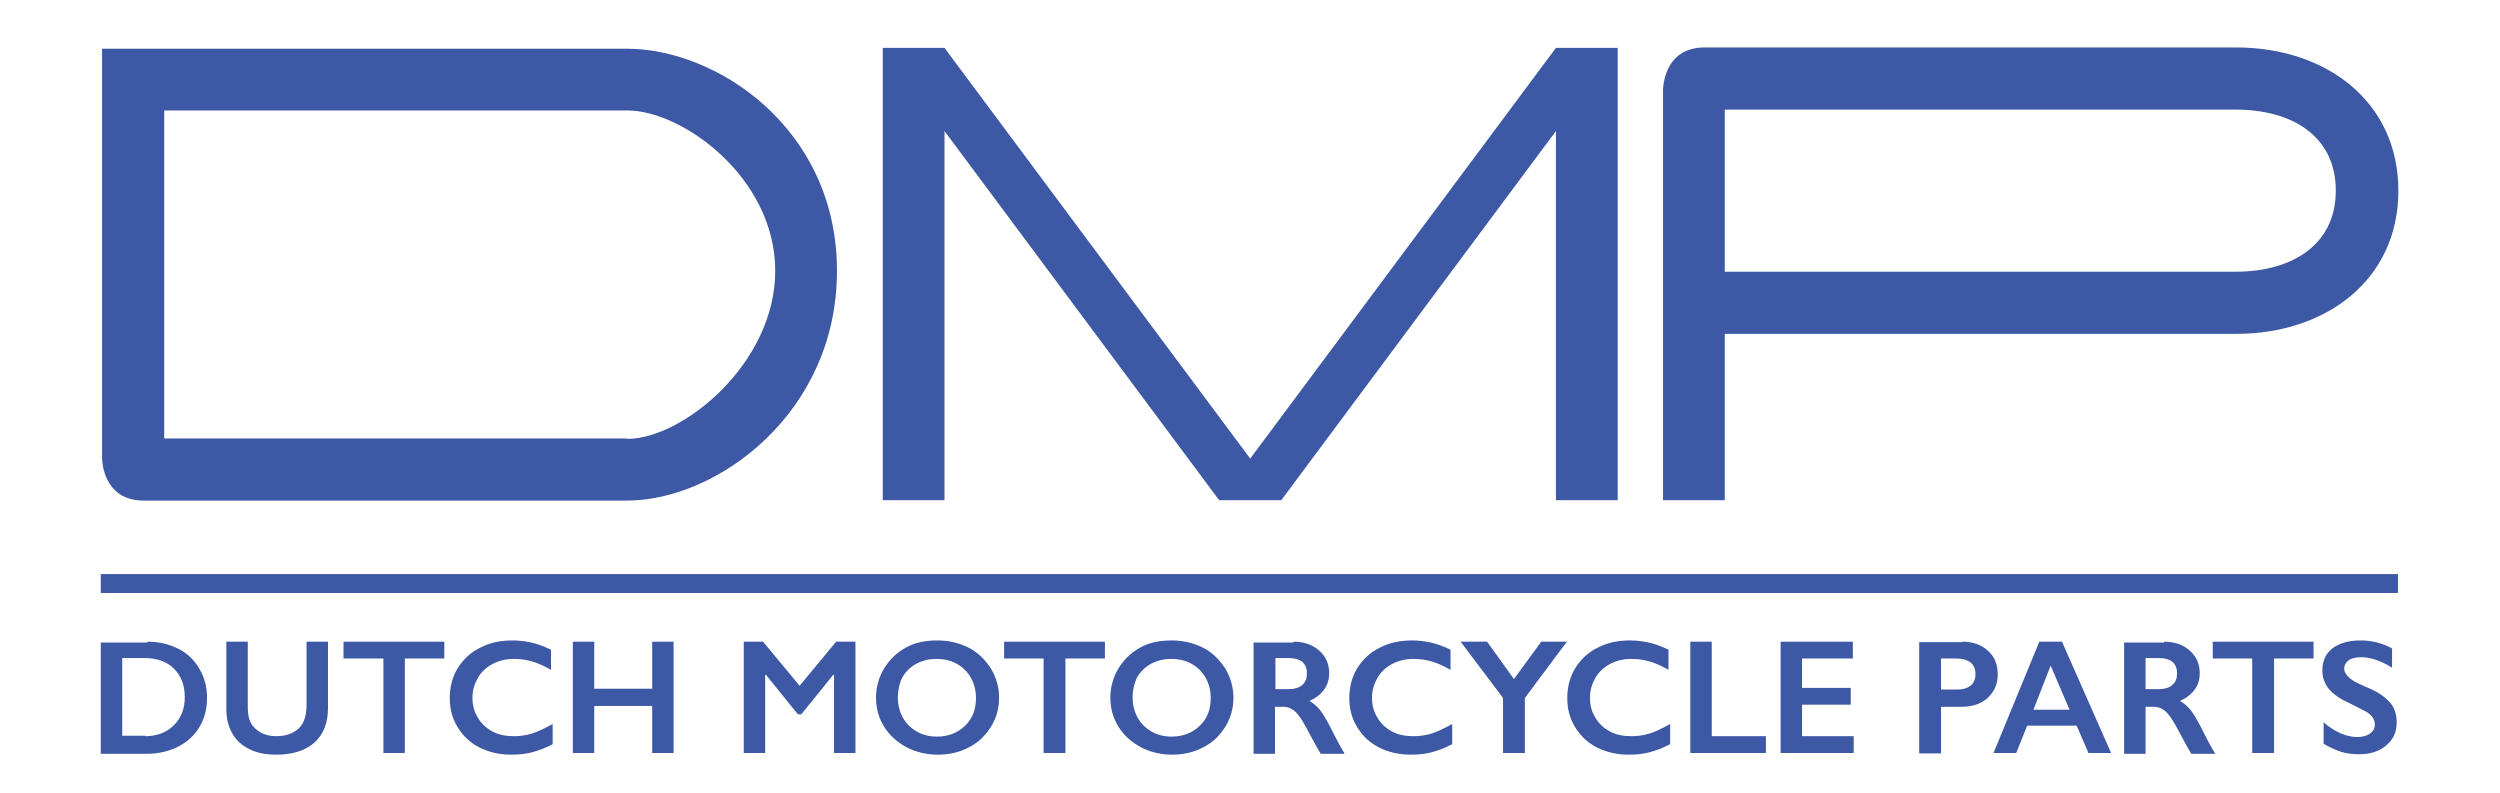
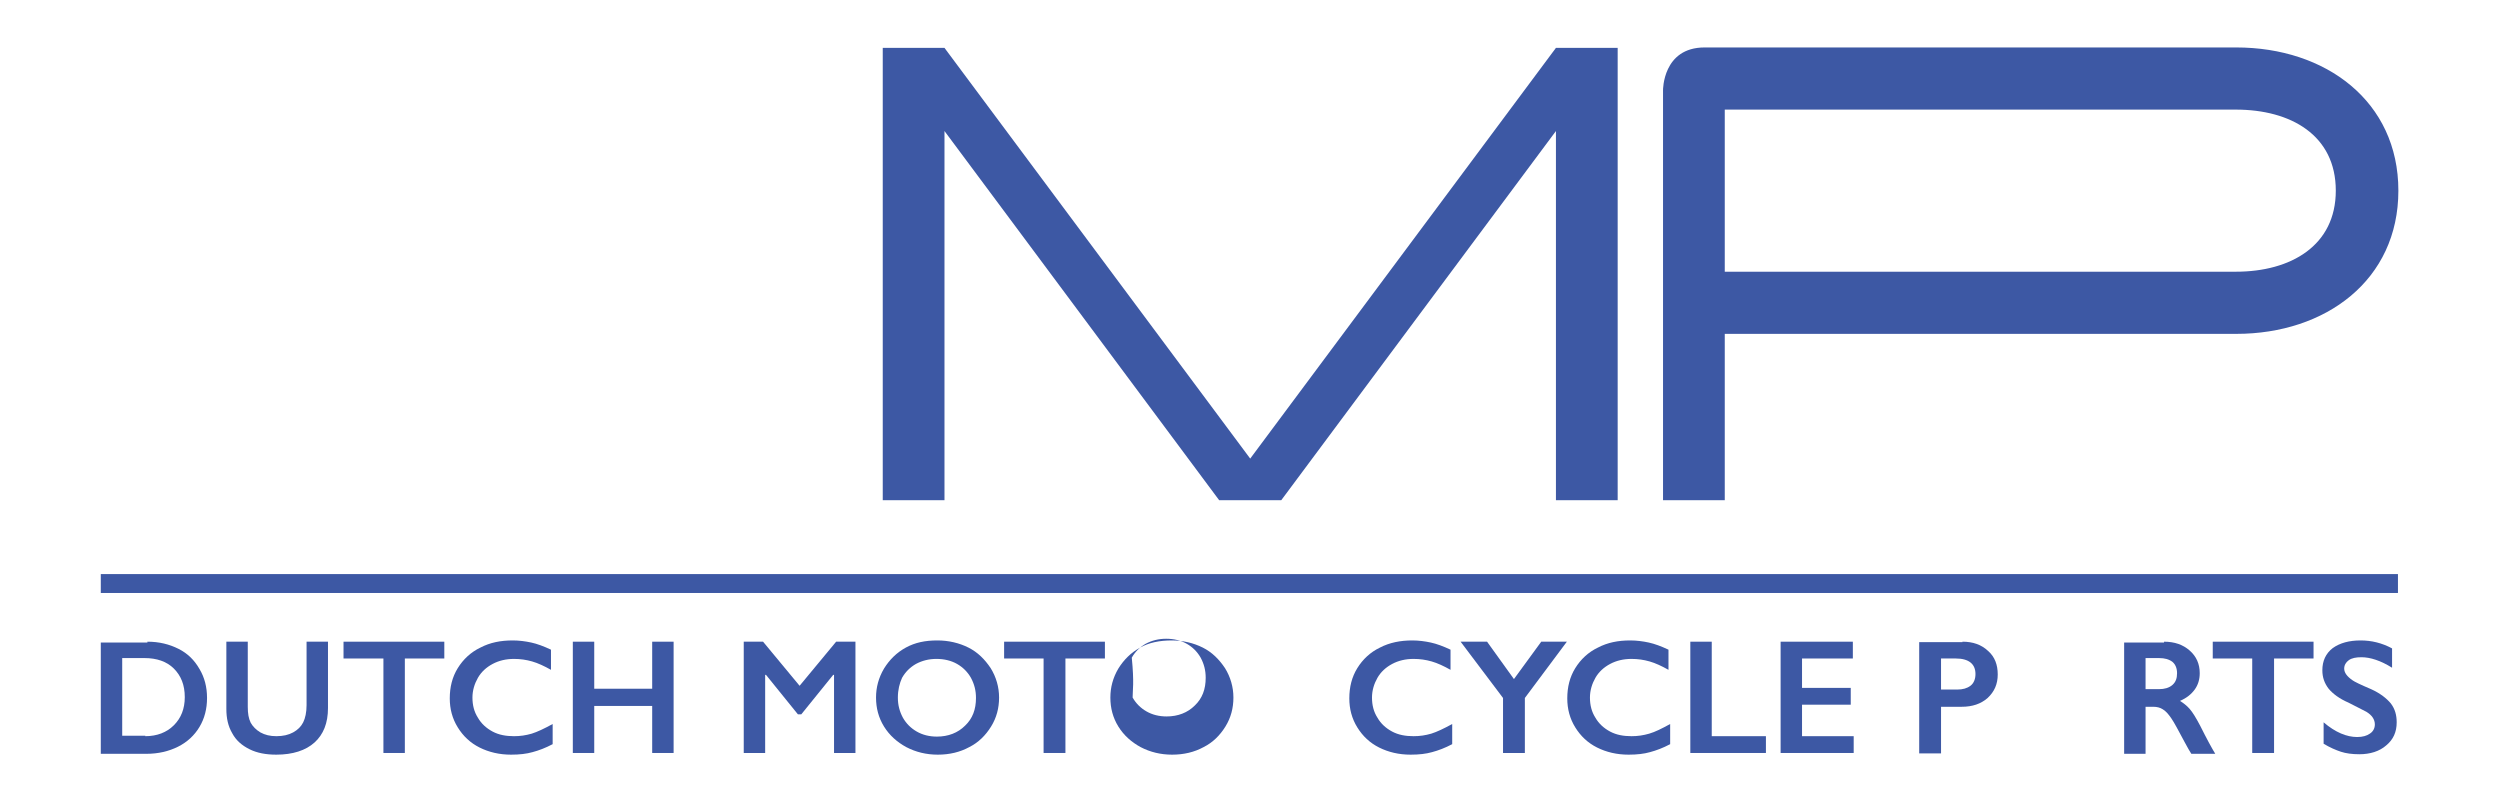
<svg xmlns="http://www.w3.org/2000/svg" version="1.1" id="Laag_1" x="0px" y="0px" viewBox="0 0 595.3 188.9" style="enable-background:new 0 0 595.3 188.9;" xml:space="preserve">
  <style type="text/css">
	.st0{fill:#3D58A4;}
</style>
  <g>
-     <path class="st0" d="M149.2,104.4H39.1V26.3h109.8c0.2,0,0.3,0,0.5,0c13.1,0,35.2,16,35.2,38.2c0,22.1-22.1,40-35.2,40   C149.3,104.4,149.2,104.4,149.2,104.4 M24.3,11.5v95v2.5c0,0-0.1,10.2,9.9,10.2h115.1v0c21.3,0,50-20.7,50-54.7   c0-34-28.7-52.9-50-52.9c-0.1,0-0.1,0-0.2,0H24.3z" />
    <path class="st0" d="M532.4,26.1c13.1,0,23.8,6.1,23.8,19.3c0,13.1-10.7,19.3-23.8,19.3c-0.2,0-0.3,0-0.5,0H410.7V26.1h121.5   C532.3,26.1,532.4,26.1,532.4,26.1 M410.7,119.1V79.5h121.6c0.1,0,0.1,0,0.2,0c21.3,0,38.6-12.8,38.6-34.1s-17.3-34.1-38.6-34.1v0   H405.9c-10,0-9.9,10.2-9.9,10.2V24v72.1v23H410.7z" />
  </g>
  <polygon class="st0" points="385.2,11.4 385.2,11.4 370.5,11.4 297.7,109.2 224.9,11.4 210.2,11.4 210.2,11.4 210.2,119.1   224.9,119.1 224.9,31.2 290.3,119.1 305.1,119.1 370.5,31.2 370.5,119.1 385.2,119.1 385.2,11.4 " />
  <g>
    <path class="st0" d="M34.6,175.3c2.8,0,5.1-0.9,6.8-2.6c1.7-1.7,2.6-3.9,2.6-6.7c0-2.9-0.9-5.1-2.6-6.8c-1.7-1.7-4.1-2.5-7-2.5   h-5.3v18.5H34.6z M35.1,152.8c2.8,0,5.2,0.6,7.4,1.7c2.2,1.1,3.8,2.7,5,4.8c1.2,2,1.8,4.3,1.8,6.9c0,2.6-0.6,4.9-1.8,6.9   c-1.2,2-2.9,3.6-5.1,4.7c-2.2,1.1-4.7,1.7-7.6,1.7H24v-26.5H35.1z" />
    <path class="st0" d="M59,152.8v15.5c0,1.6,0.2,2.8,0.7,3.8c0.5,0.9,1.3,1.7,2.3,2.3c1.1,0.6,2.3,0.9,3.8,0.9c1.6,0,2.9-0.3,4-0.9   c1.1-0.6,1.9-1.4,2.4-2.4c0.5-1,0.8-2.4,0.8-4.1v-15.1h5.1v15.8c0,3.6-1.1,6.3-3.2,8.2c-2.1,1.9-5.2,2.9-9.1,2.9   c-2.5,0-4.6-0.4-6.4-1.3c-1.8-0.9-3.2-2.1-4.1-3.8c-1-1.7-1.4-3.6-1.4-5.8v-16H59z" />
  </g>
  <polygon class="st0" points="81.8,152.8 81.8,156.8 91.3,156.8 91.3,179.3 96.4,179.3 96.4,156.8 105.8,156.8 105.8,152.8 " />
  <g>
    <path class="st0" d="M122.1,152.5c1.5,0,3,0.2,4.4,0.5c1.4,0.3,3,0.9,4.7,1.7v4.8c-1.6-0.9-3.1-1.6-4.5-2c-1.4-0.4-2.8-0.6-4.3-0.6   c-1.9,0-3.6,0.4-5.1,1.2c-1.5,0.8-2.7,1.9-3.5,3.3c-0.8,1.4-1.3,3-1.3,4.7c0,1.8,0.4,3.4,1.3,4.8c0.8,1.4,2,2.5,3.5,3.3   c1.5,0.8,3.2,1.1,5.1,1.1c1.5,0,2.8-0.2,4.2-0.6c1.3-0.4,3-1.2,5-2.3v4.8c-1.7,0.9-3.3,1.5-4.8,1.9c-1.4,0.4-3.1,0.6-5.1,0.6   c-2.8,0-5.3-0.6-7.5-1.7c-2.2-1.1-3.9-2.7-5.2-4.8c-1.3-2.1-1.9-4.4-1.9-6.9c0-2.7,0.6-5.1,1.9-7.2c1.3-2.1,3.1-3.8,5.4-4.9   C116.7,153,119.2,152.5,122.1,152.5" />
  </g>
  <polygon class="st0" points="155.3,152.8 155.3,164 141.5,164 141.5,152.8 136.4,152.8 136.4,179.3 141.5,179.3 141.5,168.1   155.3,168.1 155.3,179.3 160.4,179.3 160.4,152.8 " />
  <polygon class="st0" points="199.1,152.8 190.4,163.3 181.7,152.8 177.1,152.8 177.1,179.3 182.2,179.3 182.2,160.7 182.4,160.7   190,170.1 190.8,170.1 198.4,160.7 198.6,160.7 198.6,179.3 203.7,179.3 203.7,152.8 " />
  <g>
    <path class="st0" d="M213.8,166.1c0,1.8,0.4,3.3,1.2,4.8c0.8,1.4,1.9,2.5,3.3,3.3c1.4,0.8,3,1.2,4.8,1.2c2.7,0,5-0.9,6.7-2.6   c1.8-1.7,2.6-3.9,2.6-6.6c0-1.8-0.4-3.3-1.2-4.8c-0.8-1.4-1.9-2.5-3.3-3.3c-1.4-0.8-3.1-1.2-4.9-1.2c-1.8,0-3.4,0.4-4.9,1.2   c-1.4,0.8-2.5,1.9-3.3,3.3C214.2,162.7,213.8,164.3,213.8,166.1 M223.2,152.5c2.7,0,5.2,0.6,7.4,1.7c2.2,1.1,3.9,2.8,5.3,4.9   c1.3,2.1,2,4.5,2,7c0,2.5-0.6,4.8-1.9,6.9c-1.3,2.1-3,3.8-5.2,4.9c-2.2,1.2-4.7,1.8-7.5,1.8c-2.7,0-5.2-0.6-7.5-1.8   c-2.2-1.2-4-2.8-5.3-4.9c-1.3-2.1-1.9-4.4-1.9-6.9c0-2.4,0.6-4.7,1.9-6.9c1.3-2.1,3-3.8,5.2-5S220.3,152.5,223.2,152.5" />
  </g>
  <polygon class="st0" points="239.1,152.8 239.1,156.8 248.5,156.8 248.5,179.3 253.7,179.3 253.7,156.8 263.1,156.8 263.1,152.8 " />
  <g>
-     <path class="st0" d="M269.7,166.1c0,1.8,0.4,3.3,1.2,4.8c0.8,1.4,1.9,2.5,3.3,3.3c1.4,0.8,3,1.2,4.8,1.2c2.7,0,5-0.9,6.7-2.6   c1.8-1.7,2.6-3.9,2.6-6.6c0-1.8-0.4-3.3-1.2-4.8c-0.8-1.4-1.9-2.5-3.3-3.3c-1.4-0.8-3.1-1.2-4.9-1.2c-1.8,0-3.4,0.4-4.9,1.2   c-1.4,0.8-2.5,1.9-3.3,3.3C270.1,162.7,269.7,164.3,269.7,166.1 M279,152.5c2.7,0,5.2,0.6,7.4,1.7c2.2,1.1,3.9,2.8,5.3,4.9   c1.3,2.1,2,4.5,2,7c0,2.5-0.6,4.8-1.9,6.9c-1.3,2.1-3,3.8-5.2,4.9c-2.2,1.2-4.7,1.8-7.5,1.8c-2.7,0-5.2-0.6-7.5-1.8   c-2.2-1.2-4-2.8-5.3-4.9c-1.3-2.1-1.9-4.4-1.9-6.9c0-2.4,0.6-4.7,1.9-6.9c1.3-2.1,3-3.8,5.2-5C273.6,153,276.2,152.5,279,152.5" />
-     <path class="st0" d="M306.9,164.1c1.3,0,2.4-0.3,3.2-1c0.8-0.7,1.1-1.6,1.1-2.8c0-1.2-0.4-2.1-1.1-2.7c-0.8-0.6-1.8-0.9-3.2-0.9   h-3.2v7.4H306.9z M308,152.8c2.5,0,4.5,0.7,6.1,2.1c1.6,1.4,2.4,3.2,2.4,5.4c0,1.5-0.4,2.8-1.2,3.9c-0.8,1.1-1.9,2-3.5,2.7   c0.8,0.5,1.6,1.1,2.3,1.9c0.7,0.8,1.5,2.1,2.5,4c1.6,3.2,2.8,5.4,3.6,6.7h-5.7c-0.4-0.6-0.9-1.5-1.6-2.8c-1.5-2.8-2.5-4.7-3.2-5.7   c-0.7-1-1.3-1.7-2-2.1c-0.6-0.4-1.4-0.6-2.2-0.6h-1.9v11.2h-5.1v-26.5H308z" />
+     <path class="st0" d="M269.7,166.1c0.8,1.4,1.9,2.5,3.3,3.3c1.4,0.8,3,1.2,4.8,1.2c2.7,0,5-0.9,6.7-2.6   c1.8-1.7,2.6-3.9,2.6-6.6c0-1.8-0.4-3.3-1.2-4.8c-0.8-1.4-1.9-2.5-3.3-3.3c-1.4-0.8-3.1-1.2-4.9-1.2c-1.8,0-3.4,0.4-4.9,1.2   c-1.4,0.8-2.5,1.9-3.3,3.3C270.1,162.7,269.7,164.3,269.7,166.1 M279,152.5c2.7,0,5.2,0.6,7.4,1.7c2.2,1.1,3.9,2.8,5.3,4.9   c1.3,2.1,2,4.5,2,7c0,2.5-0.6,4.8-1.9,6.9c-1.3,2.1-3,3.8-5.2,4.9c-2.2,1.2-4.7,1.8-7.5,1.8c-2.7,0-5.2-0.6-7.5-1.8   c-2.2-1.2-4-2.8-5.3-4.9c-1.3-2.1-1.9-4.4-1.9-6.9c0-2.4,0.6-4.7,1.9-6.9c1.3-2.1,3-3.8,5.2-5C273.6,153,276.2,152.5,279,152.5" />
    <path class="st0" d="M336.3,152.5c1.5,0,3,0.2,4.4,0.5c1.4,0.3,3,0.9,4.7,1.7v4.8c-1.6-0.9-3.1-1.6-4.5-2c-1.4-0.4-2.8-0.6-4.3-0.6   c-1.9,0-3.6,0.4-5.1,1.2c-1.5,0.8-2.7,1.9-3.5,3.3c-0.8,1.4-1.3,3-1.3,4.7c0,1.8,0.4,3.4,1.3,4.8c0.8,1.4,2,2.5,3.5,3.3   c1.5,0.8,3.2,1.1,5.1,1.1c1.5,0,2.8-0.2,4.2-0.6c1.3-0.4,3-1.2,5-2.3v4.8c-1.7,0.9-3.3,1.5-4.8,1.9c-1.4,0.4-3.1,0.6-5.1,0.6   c-2.8,0-5.3-0.6-7.5-1.7c-2.2-1.1-3.9-2.7-5.2-4.8c-1.3-2.1-1.9-4.4-1.9-6.9c0-2.7,0.6-5.1,1.9-7.2c1.3-2.1,3.1-3.8,5.4-4.9   C330.9,153,333.5,152.5,336.3,152.5" />
  </g>
  <polygon class="st0" points="367,152.8 360.5,161.7 354.1,152.8 347.8,152.8 357.9,166.2 357.9,179.3 363.1,179.3 363.1,166.2   373.1,152.8 " />
  <g>
    <path class="st0" d="M388.2,152.5c1.5,0,3,0.2,4.4,0.5c1.4,0.3,3,0.9,4.7,1.7v4.8c-1.6-0.9-3.1-1.6-4.5-2c-1.4-0.4-2.8-0.6-4.3-0.6   c-1.9,0-3.6,0.4-5.1,1.2c-1.5,0.8-2.7,1.9-3.5,3.3c-0.8,1.4-1.3,3-1.3,4.7c0,1.8,0.4,3.4,1.3,4.8c0.8,1.4,2,2.5,3.5,3.3   c1.5,0.8,3.2,1.1,5.1,1.1c1.5,0,2.8-0.2,4.2-0.6s3-1.2,5-2.3v4.8c-1.7,0.9-3.3,1.5-4.8,1.9c-1.4,0.4-3.1,0.6-5.1,0.6   c-2.8,0-5.3-0.6-7.5-1.7c-2.2-1.1-3.9-2.7-5.2-4.8c-1.3-2.1-1.9-4.4-1.9-6.9c0-2.7,0.6-5.1,1.9-7.2c1.3-2.1,3.1-3.8,5.4-4.9   C382.8,153,385.3,152.5,388.2,152.5" />
  </g>
  <polygon class="st0" points="402.5,152.8 402.5,179.3 420.5,179.3 420.5,175.3 407.6,175.3 407.6,152.8 " />
  <polygon class="st0" points="424,152.8 424,179.3 441.4,179.3 441.4,175.3 429.1,175.3 429.1,167.8 440.7,167.8 440.7,163.8   429.1,163.8 429.1,156.8 441.2,156.8 441.2,152.8 " />
  <g>
    <path class="st0" d="M466,164.2c1.4,0,2.4-0.3,3.2-0.9c0.8-0.6,1.2-1.6,1.2-2.8c0-2.4-1.6-3.7-4.7-3.7h-3.5v7.4H466z M467.3,152.8   c2.5,0,4.5,0.7,6.1,2.2c1.6,1.4,2.3,3.3,2.3,5.6c0,2.3-0.8,4.1-2.4,5.6c-1.6,1.4-3.6,2.1-6.2,2.1h-4.9v11.1H457v-26.5H467.3z" />
  </g>
-   <path class="st0" d="M488.3,158.5l4.5,10.5h-8.6L488.3,158.5z M485.6,152.8l-10.9,26.5h5.4l2.6-6.5h11.8l2.8,6.5h5.4l-11.7-26.5  H485.6z" />
  <g>
    <path class="st0" d="M514.1,164.1c1.3,0,2.4-0.3,3.2-1c0.8-0.7,1.1-1.6,1.1-2.8c0-1.2-0.4-2.1-1.1-2.7c-0.8-0.6-1.8-0.9-3.2-0.9   h-3.2v7.4H514.1z M515.3,152.8c2.5,0,4.5,0.7,6.1,2.1c1.6,1.4,2.4,3.2,2.4,5.4c0,1.5-0.4,2.8-1.2,3.9c-0.8,1.1-1.9,2-3.5,2.7   c0.8,0.5,1.6,1.1,2.3,1.9c0.7,0.8,1.5,2.1,2.5,4c1.6,3.2,2.8,5.4,3.6,6.7h-5.7c-0.4-0.6-0.9-1.5-1.6-2.8c-1.5-2.8-2.5-4.7-3.2-5.7   c-0.7-1-1.3-1.7-2-2.1c-0.6-0.4-1.4-0.6-2.2-0.6h-1.9v11.2h-5.1v-26.5H515.3z" />
  </g>
  <polygon class="st0" points="526.9,152.8 526.9,156.8 536.3,156.8 536.3,179.3 541.5,179.3 541.5,156.8 550.9,156.8 550.9,152.8 " />
  <g>
    <path class="st0" d="M562.1,152.5c2.6,0,5.1,0.6,7.5,1.9v4.6c-2.7-1.7-5.2-2.5-7.3-2.5c-1.3,0-2.3,0.2-3,0.7   c-0.7,0.5-1.1,1.2-1.1,2c0,1,0.7,1.9,2,2.8c0.4,0.3,1.8,1,4.4,2.1c2.2,1,3.7,2.2,4.7,3.4c1,1.3,1.4,2.8,1.4,4.5   c0,2.3-0.8,4.1-2.5,5.5c-1.6,1.4-3.8,2.1-6.4,2.1c-1.7,0-3.2-0.2-4.4-0.6c-1.2-0.4-2.6-1-4.1-1.9v-5.1c2.8,2.4,5.5,3.5,8,3.5   c1.3,0,2.3-0.3,3-0.8c0.8-0.5,1.2-1.3,1.2-2.2c0-1.2-0.7-2.2-2-3c-1.1-0.6-2.6-1.3-4.3-2.2c-2.1-0.9-3.7-2.1-4.7-3.3   c-1-1.3-1.5-2.7-1.5-4.4c0-2.2,0.8-4,2.5-5.3C557.2,153.1,559.4,152.5,562.1,152.5" />
  </g>
  <rect x="24" y="136.7" class="st0" width="547" height="4.5" />
</svg>